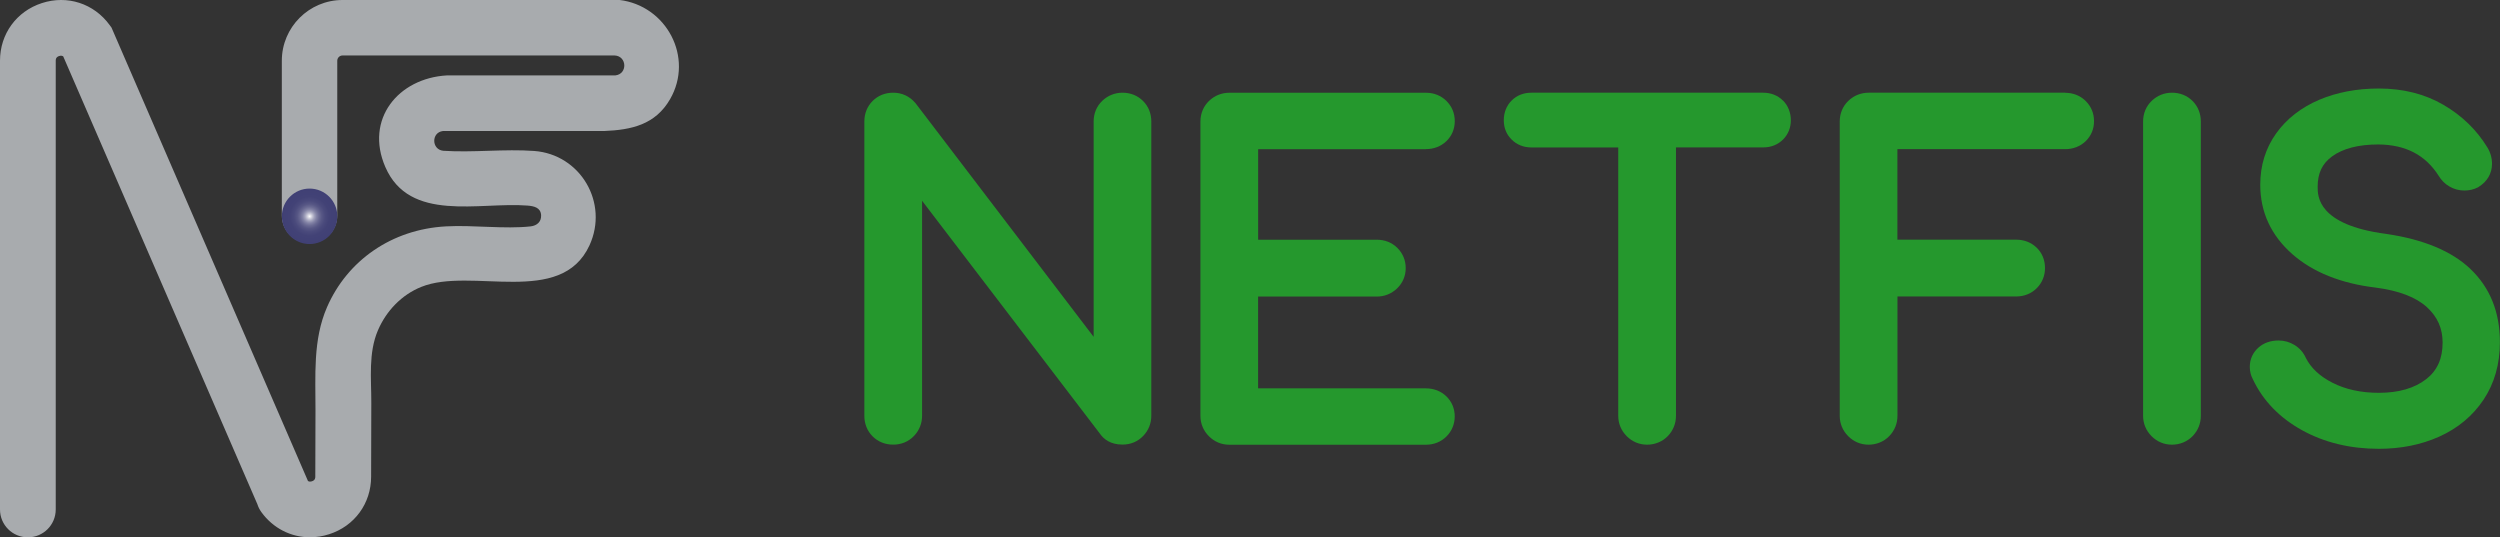
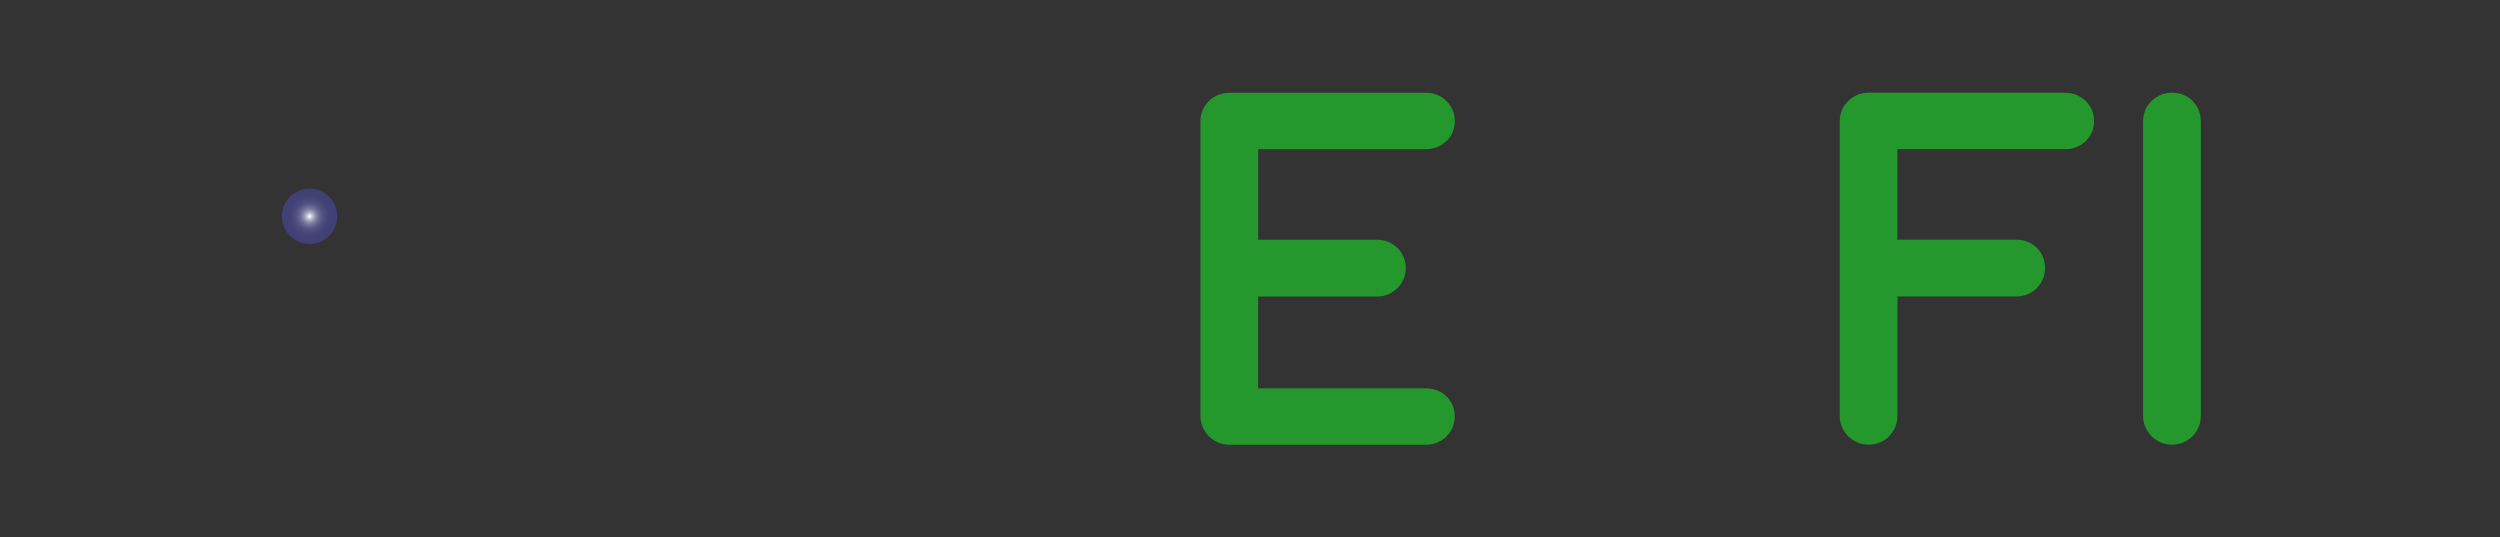
<svg xmlns="http://www.w3.org/2000/svg" width="456" height="98" viewBox="0 0 456 98" fill="none">
  <rect x="0" y="0" width="456" height="98" fill="#333333" stroke="none" />
  <g clip-path="url(#clip0_100_15)">
-     <path d="M112.957 -0H62.489C56.374 -0 51.405 4.963 51.405 11.078V39.29C51.405 42.088 53.677 44.349 56.461 44.349C59.245 44.349 61.517 42.07 61.517 39.29V11.078C61.517 10.55 61.951 10.117 62.48 10.117H112.107C114.371 10.221 114.51 13.504 112.229 13.755H81.509C72.628 14.266 66.513 21.75 70.277 30.446C74.692 40.667 87.424 36.804 96.21 37.497C97.389 37.592 98.621 37.852 98.699 39.247C98.759 40.451 97.944 41.152 96.799 41.291C92.081 41.819 86.262 41.014 81.353 41.291C71.396 41.828 63.347 47.553 59.661 55.999C57.042 61.984 57.563 68.55 57.545 74.916C57.537 78.927 57.528 82.928 57.511 86.939C57.511 87.129 57.511 87.588 56.895 87.788C56.565 87.891 56.34 87.84 56.175 87.736L20.338 5.032L20.009 4.582C17.138 0.632 12.281 -0.944 7.641 0.563C3.001 2.07 0 6.193 0 11.07V92.933C0 95.739 2.272 98.008 5.082 98.008C7.892 98.008 10.165 95.739 10.165 92.933V11.07C10.165 10.879 10.165 10.42 10.78 10.221C11.136 10.108 11.379 10.178 11.535 10.29L46.947 91.971C47.103 92.474 47.346 92.95 47.667 93.4C49.809 96.363 53.079 98 56.539 98C57.693 98 58.864 97.818 60.026 97.445C64.674 95.956 67.684 91.833 67.693 86.965L67.727 73.4C67.736 69.095 67.164 64.366 68.942 60.234C70.459 56.709 73.243 53.781 76.825 52.335C85.941 48.636 102.324 56.077 107.528 44.738C111.075 37.003 105.889 28.168 97.441 27.536C92.073 27.137 86.253 27.865 80.832 27.501C78.699 27.267 78.647 24.158 80.789 23.898H110.164C115.195 23.699 119.54 22.737 122.22 18.094C126.617 10.481 121.569 1.013 112.966 -0.009L112.957 -0Z" fill="#A8ABAE" />
    <path d="M56.47 44.513C59.262 44.513 61.526 42.248 61.526 39.455C61.526 36.661 59.262 34.396 56.47 34.396C53.677 34.396 51.413 36.661 51.413 39.455C51.413 42.248 53.677 44.513 56.47 44.513Z" fill="url(#paint0_radial_100_15)" />
-     <path d="M204.752 16.908C203.356 16.908 202.081 17.419 201.066 18.38C200.034 19.368 199.479 20.684 199.479 22.165V61.438L167.033 18.874L166.946 18.77C165.897 17.549 164.509 16.908 162.922 16.908C161.456 16.908 160.155 17.427 159.167 18.415C158.178 19.402 157.658 20.702 157.658 22.165V75.843C157.658 77.307 158.178 78.606 159.167 79.593C160.155 80.581 161.456 81.101 162.922 81.101C164.388 81.101 165.724 80.555 166.712 79.516C167.675 78.511 168.187 77.237 168.187 75.834V36.622L200.676 79.169C201.309 80.061 202.523 81.092 204.735 81.092C206.226 81.092 207.536 80.546 208.525 79.507C209.487 78.502 209.999 77.229 209.999 75.834V22.165C209.999 20.702 209.479 19.402 208.49 18.415C207.501 17.427 206.2 16.908 204.735 16.908H204.752Z" fill="#25982D" />
    <path d="M260.077 27.198C261.525 27.198 262.809 26.704 263.798 25.769C264.812 24.799 265.35 23.534 265.35 22.096C265.35 20.658 264.83 19.411 263.841 18.424C262.852 17.436 261.551 16.916 260.086 16.916H224.232C222.835 16.916 221.56 17.428 220.546 18.389C219.513 19.377 218.958 20.693 218.958 22.174V75.852C218.958 77.272 219.496 78.554 220.502 79.568C221.517 80.581 222.801 81.118 224.223 81.118H260.077C261.543 81.118 262.844 80.598 263.832 79.611C264.821 78.623 265.342 77.35 265.342 75.938C265.342 74.526 264.804 73.236 263.789 72.266C262.809 71.33 261.517 70.836 260.068 70.836H229.479V54.093H251.126C252.532 54.093 253.798 53.582 254.813 52.621C255.845 51.633 256.4 50.351 256.4 48.913C256.4 47.475 255.879 46.228 254.891 45.232C253.902 44.245 252.601 43.725 251.135 43.725H229.487V27.215H260.077V27.198Z" fill="#25982D" />
-     <path d="M325.203 18.337C324.266 17.401 323.017 16.908 321.603 16.908H279.322C277.9 16.908 276.66 17.401 275.723 18.337C274.786 19.272 274.292 20.52 274.292 21.94C274.292 23.361 274.786 24.53 275.723 25.457C276.66 26.392 277.909 26.895 279.331 26.895H295.168V75.843C295.168 77.263 295.706 78.545 296.712 79.559C297.727 80.572 299.01 81.109 300.433 81.109C301.855 81.109 303.234 80.564 304.223 79.524C305.185 78.519 305.697 77.246 305.697 75.843V26.886H321.612C323.034 26.886 324.275 26.392 325.22 25.457C326.157 24.521 326.651 23.3 326.651 21.932C326.651 20.563 326.157 19.272 325.22 18.337H325.203Z" fill="#25982D" />
    <path d="M376.694 16.908H340.84C339.444 16.908 338.169 17.419 337.154 18.38C336.122 19.368 335.567 20.684 335.567 22.165V75.843C335.567 77.263 336.104 78.545 337.111 79.559C338.125 80.572 339.409 81.109 340.831 81.109C342.254 81.109 343.633 80.564 344.621 79.524C345.584 78.519 346.096 77.246 346.096 75.843V54.076H367.744C369.209 54.076 370.51 53.556 371.499 52.569C372.488 51.581 373.008 50.308 373.008 48.896C373.008 47.406 372.47 46.115 371.456 45.145C370.476 44.21 369.183 43.716 367.735 43.716H346.087V27.207H376.677C378.125 27.207 379.409 26.713 380.397 25.777C381.412 24.807 381.95 23.543 381.95 22.105C381.95 20.667 381.43 19.42 380.441 18.432C379.452 17.445 378.151 16.925 376.685 16.925L376.694 16.908Z" fill="#25982D" />
    <path d="M396.174 16.908C394.777 16.908 393.502 17.419 392.488 18.38C391.456 19.368 390.901 20.684 390.901 22.165V75.843C390.901 77.263 391.438 78.545 392.444 79.559C393.459 80.572 394.743 81.109 396.165 81.109C397.587 81.109 398.966 80.564 399.955 79.524C400.918 78.519 401.43 77.246 401.43 75.843V22.165C401.43 20.702 400.909 19.402 399.92 18.415C398.932 17.427 397.631 16.908 396.165 16.908H396.174Z" fill="#25982D" />
-     <path d="M450.623 49.069C447.18 45.795 442.002 43.647 435.202 42.659C422.739 41.014 422.739 35.791 422.739 34.075C422.739 31.59 423.58 29.823 425.384 28.515C427.37 27.077 430.215 26.349 433.814 26.349C438.793 26.392 442.392 28.272 444.794 32.04C445.306 32.889 445.974 33.556 446.789 34.023C447.622 34.509 448.533 34.751 449.504 34.751C450.371 34.751 451.178 34.569 451.906 34.205L452.071 34.11C453.667 33.14 454.543 31.633 454.543 29.875C454.543 28.783 454.239 27.752 453.676 26.86C451.75 23.699 449.062 21.091 445.688 19.125C442.288 17.142 438.324 16.145 433.91 16.145C429.894 16.145 426.243 16.838 423.034 18.198C419.721 19.61 417.084 21.663 415.185 24.314C413.251 27.016 412.271 30.169 412.271 33.694C412.271 38.684 414.239 42.945 418.134 46.367C421.863 49.641 426.971 51.694 433.303 52.456C437.544 53.002 440.709 54.214 442.713 56.068C444.612 57.818 445.532 59.922 445.532 62.486C445.532 65.388 444.569 67.562 442.574 69.13C440.449 70.802 437.535 71.651 433.901 71.651C430.666 71.651 427.813 71.027 425.428 69.806C423.138 68.636 421.56 67.164 420.605 65.327C420.163 64.314 419.469 63.517 418.55 62.945C417.648 62.391 416.668 62.105 415.627 62.105C414.135 62.105 412.887 62.547 411.915 63.422C410.9 64.34 410.363 65.544 410.363 66.904C410.363 67.727 410.545 68.48 410.918 69.165C412.756 73.071 415.783 76.207 419.92 78.485C423.988 80.728 428.697 81.863 433.901 81.863C437.925 81.863 441.637 81.118 444.925 79.637C448.316 78.112 451.03 75.852 452.999 72.906C454.977 69.944 455.983 66.41 455.983 62.4C455.983 56.943 454.179 52.456 450.605 49.06L450.623 49.069Z" fill="#25982D" />
  </g>
  <defs>
    <radialGradient id="paint0_radial_100_15" cx="0" cy="0" r="1" gradientUnits="userSpaceOnUse" gradientTransform="translate(56.47 39.455) scale(5.065 5.059)">
      <stop stop-color="white" />
      <stop offset="0.03" stop-color="#EDEDF2" />
      <stop offset="0.1" stop-color="#C5C5D5" />
      <stop offset="0.17" stop-color="#A1A1BB" />
      <stop offset="0.25" stop-color="#8282A5" />
      <stop offset="0.34" stop-color="#6A6A93" />
      <stop offset="0.44" stop-color="#575785" />
      <stop offset="0.56" stop-color="#4A4A7C" />
      <stop offset="0.71" stop-color="#424276" />
      <stop offset="1" stop-color="#404075" />
    </radialGradient>
    <clipPath id="clip0_100_15">
      <rect width="456" height="98" fill="white" />
    </clipPath>
  </defs>
</svg>